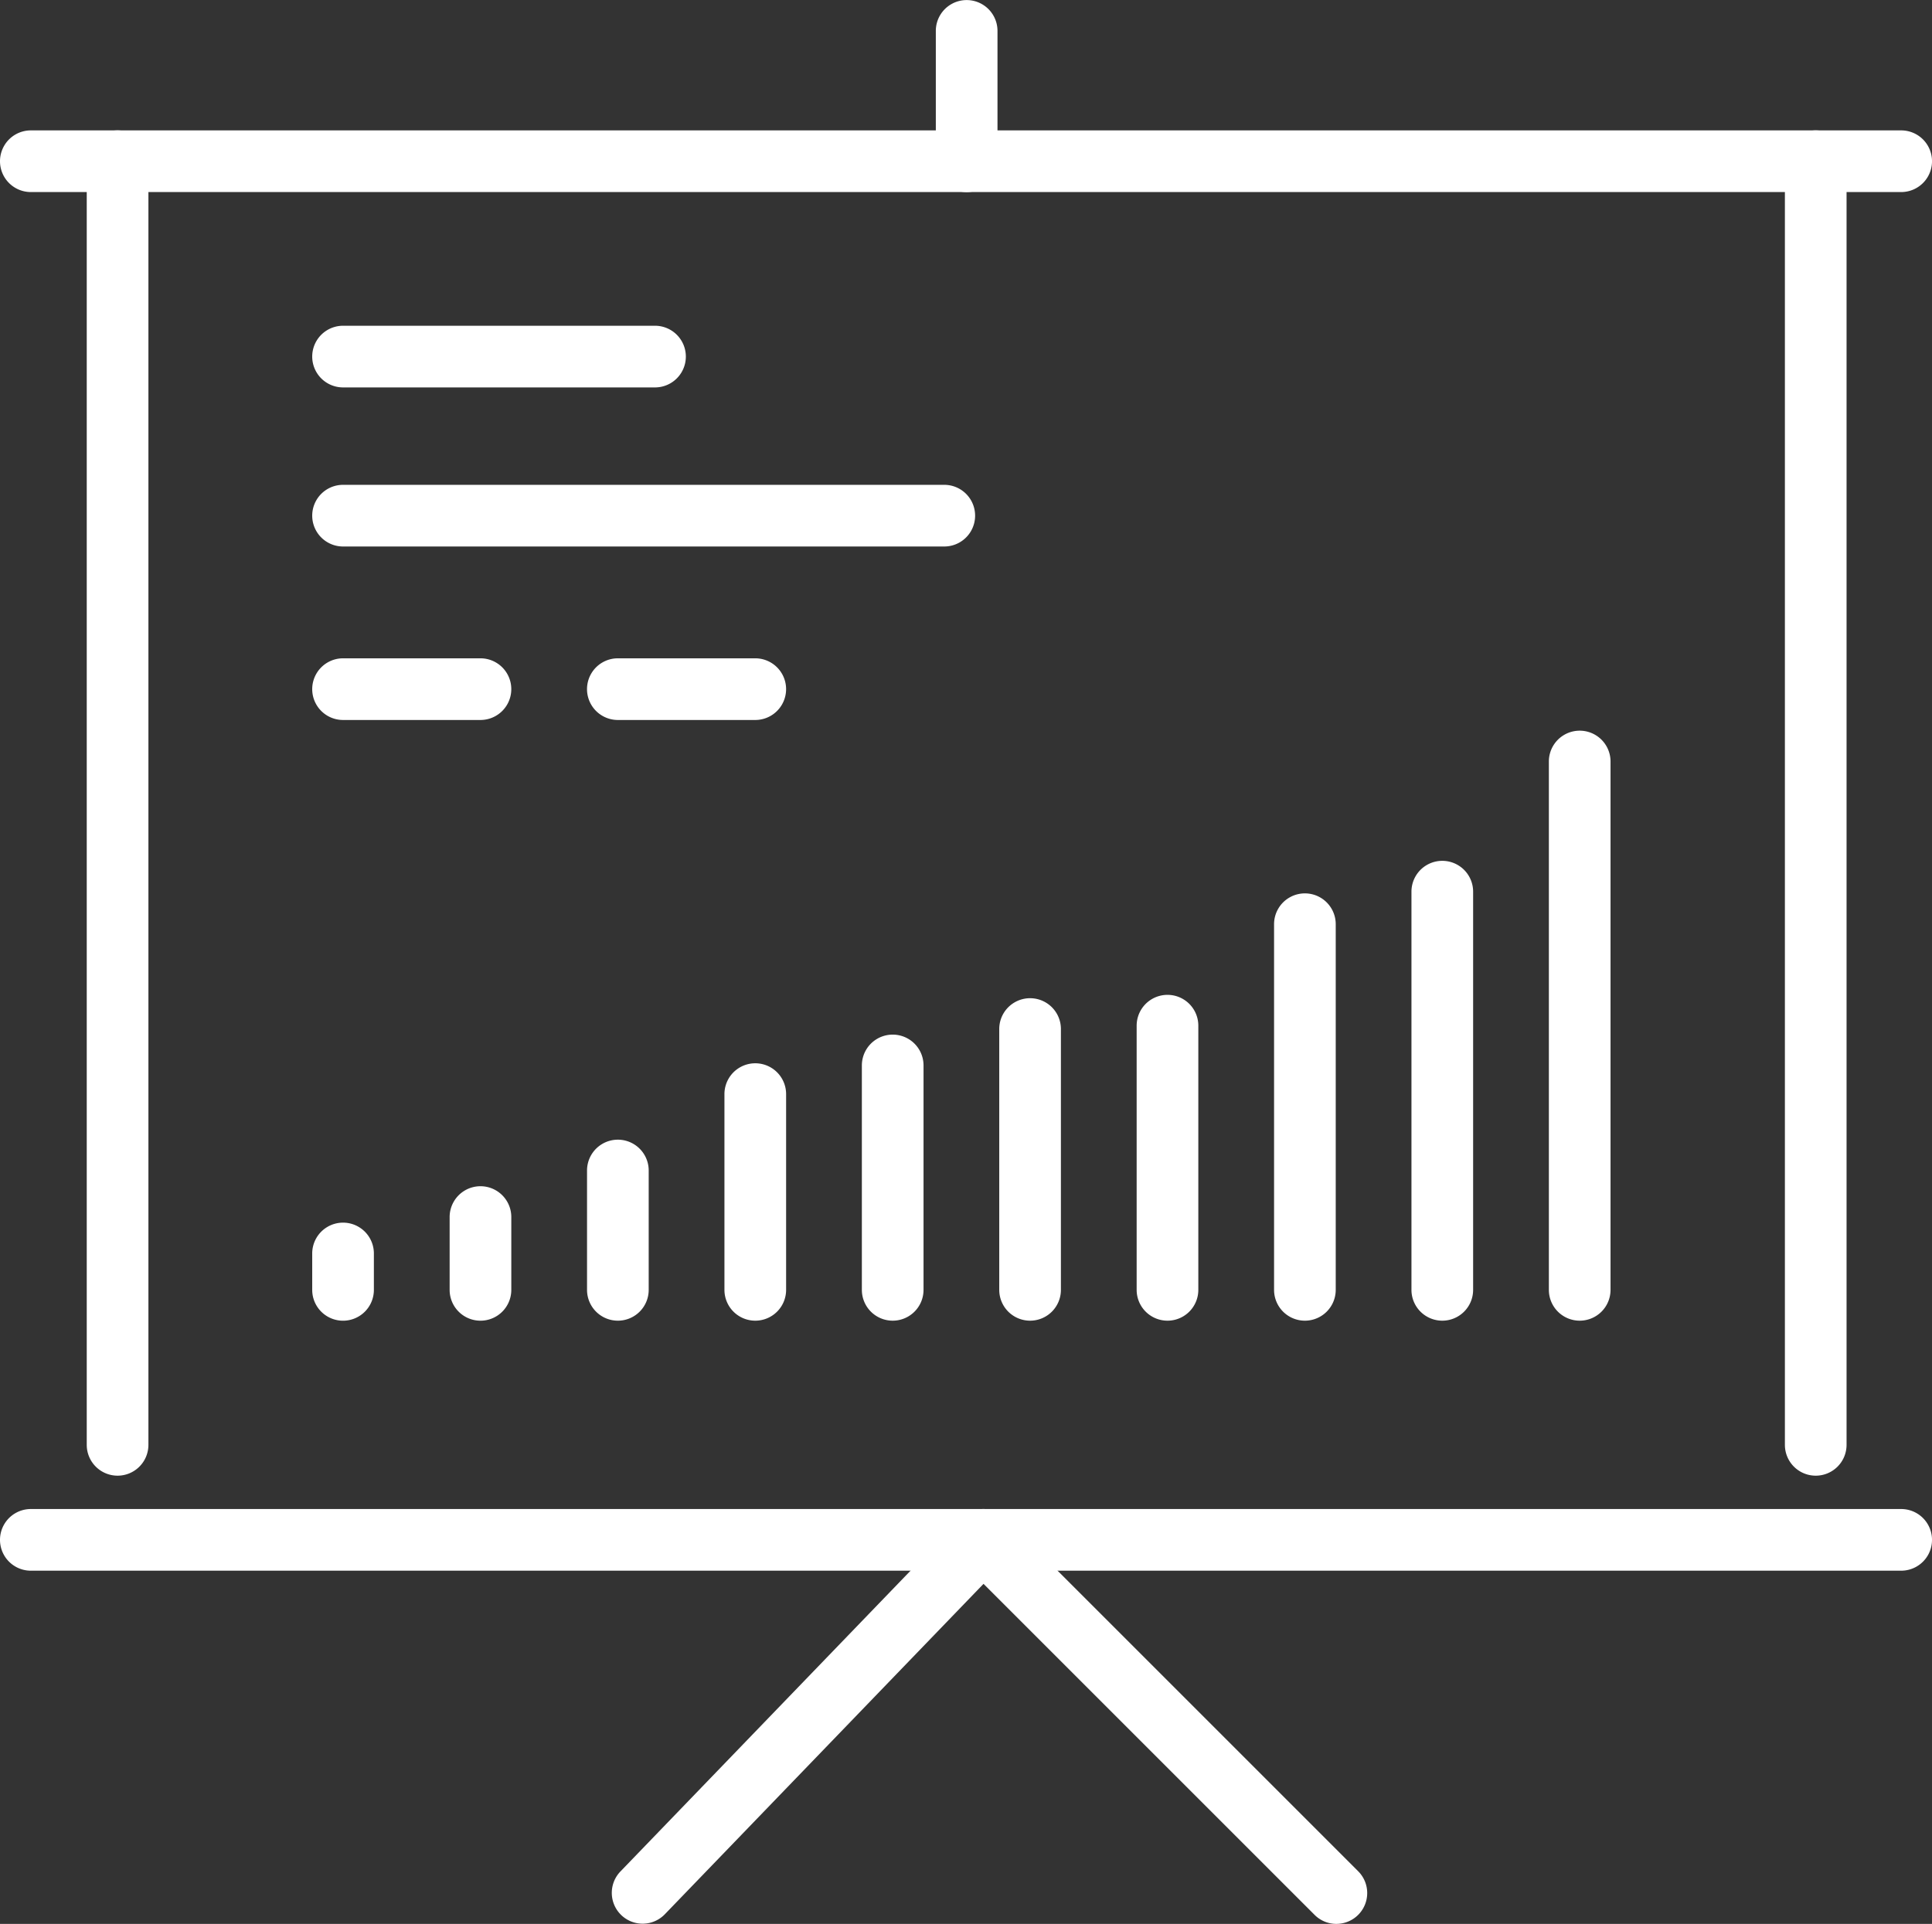
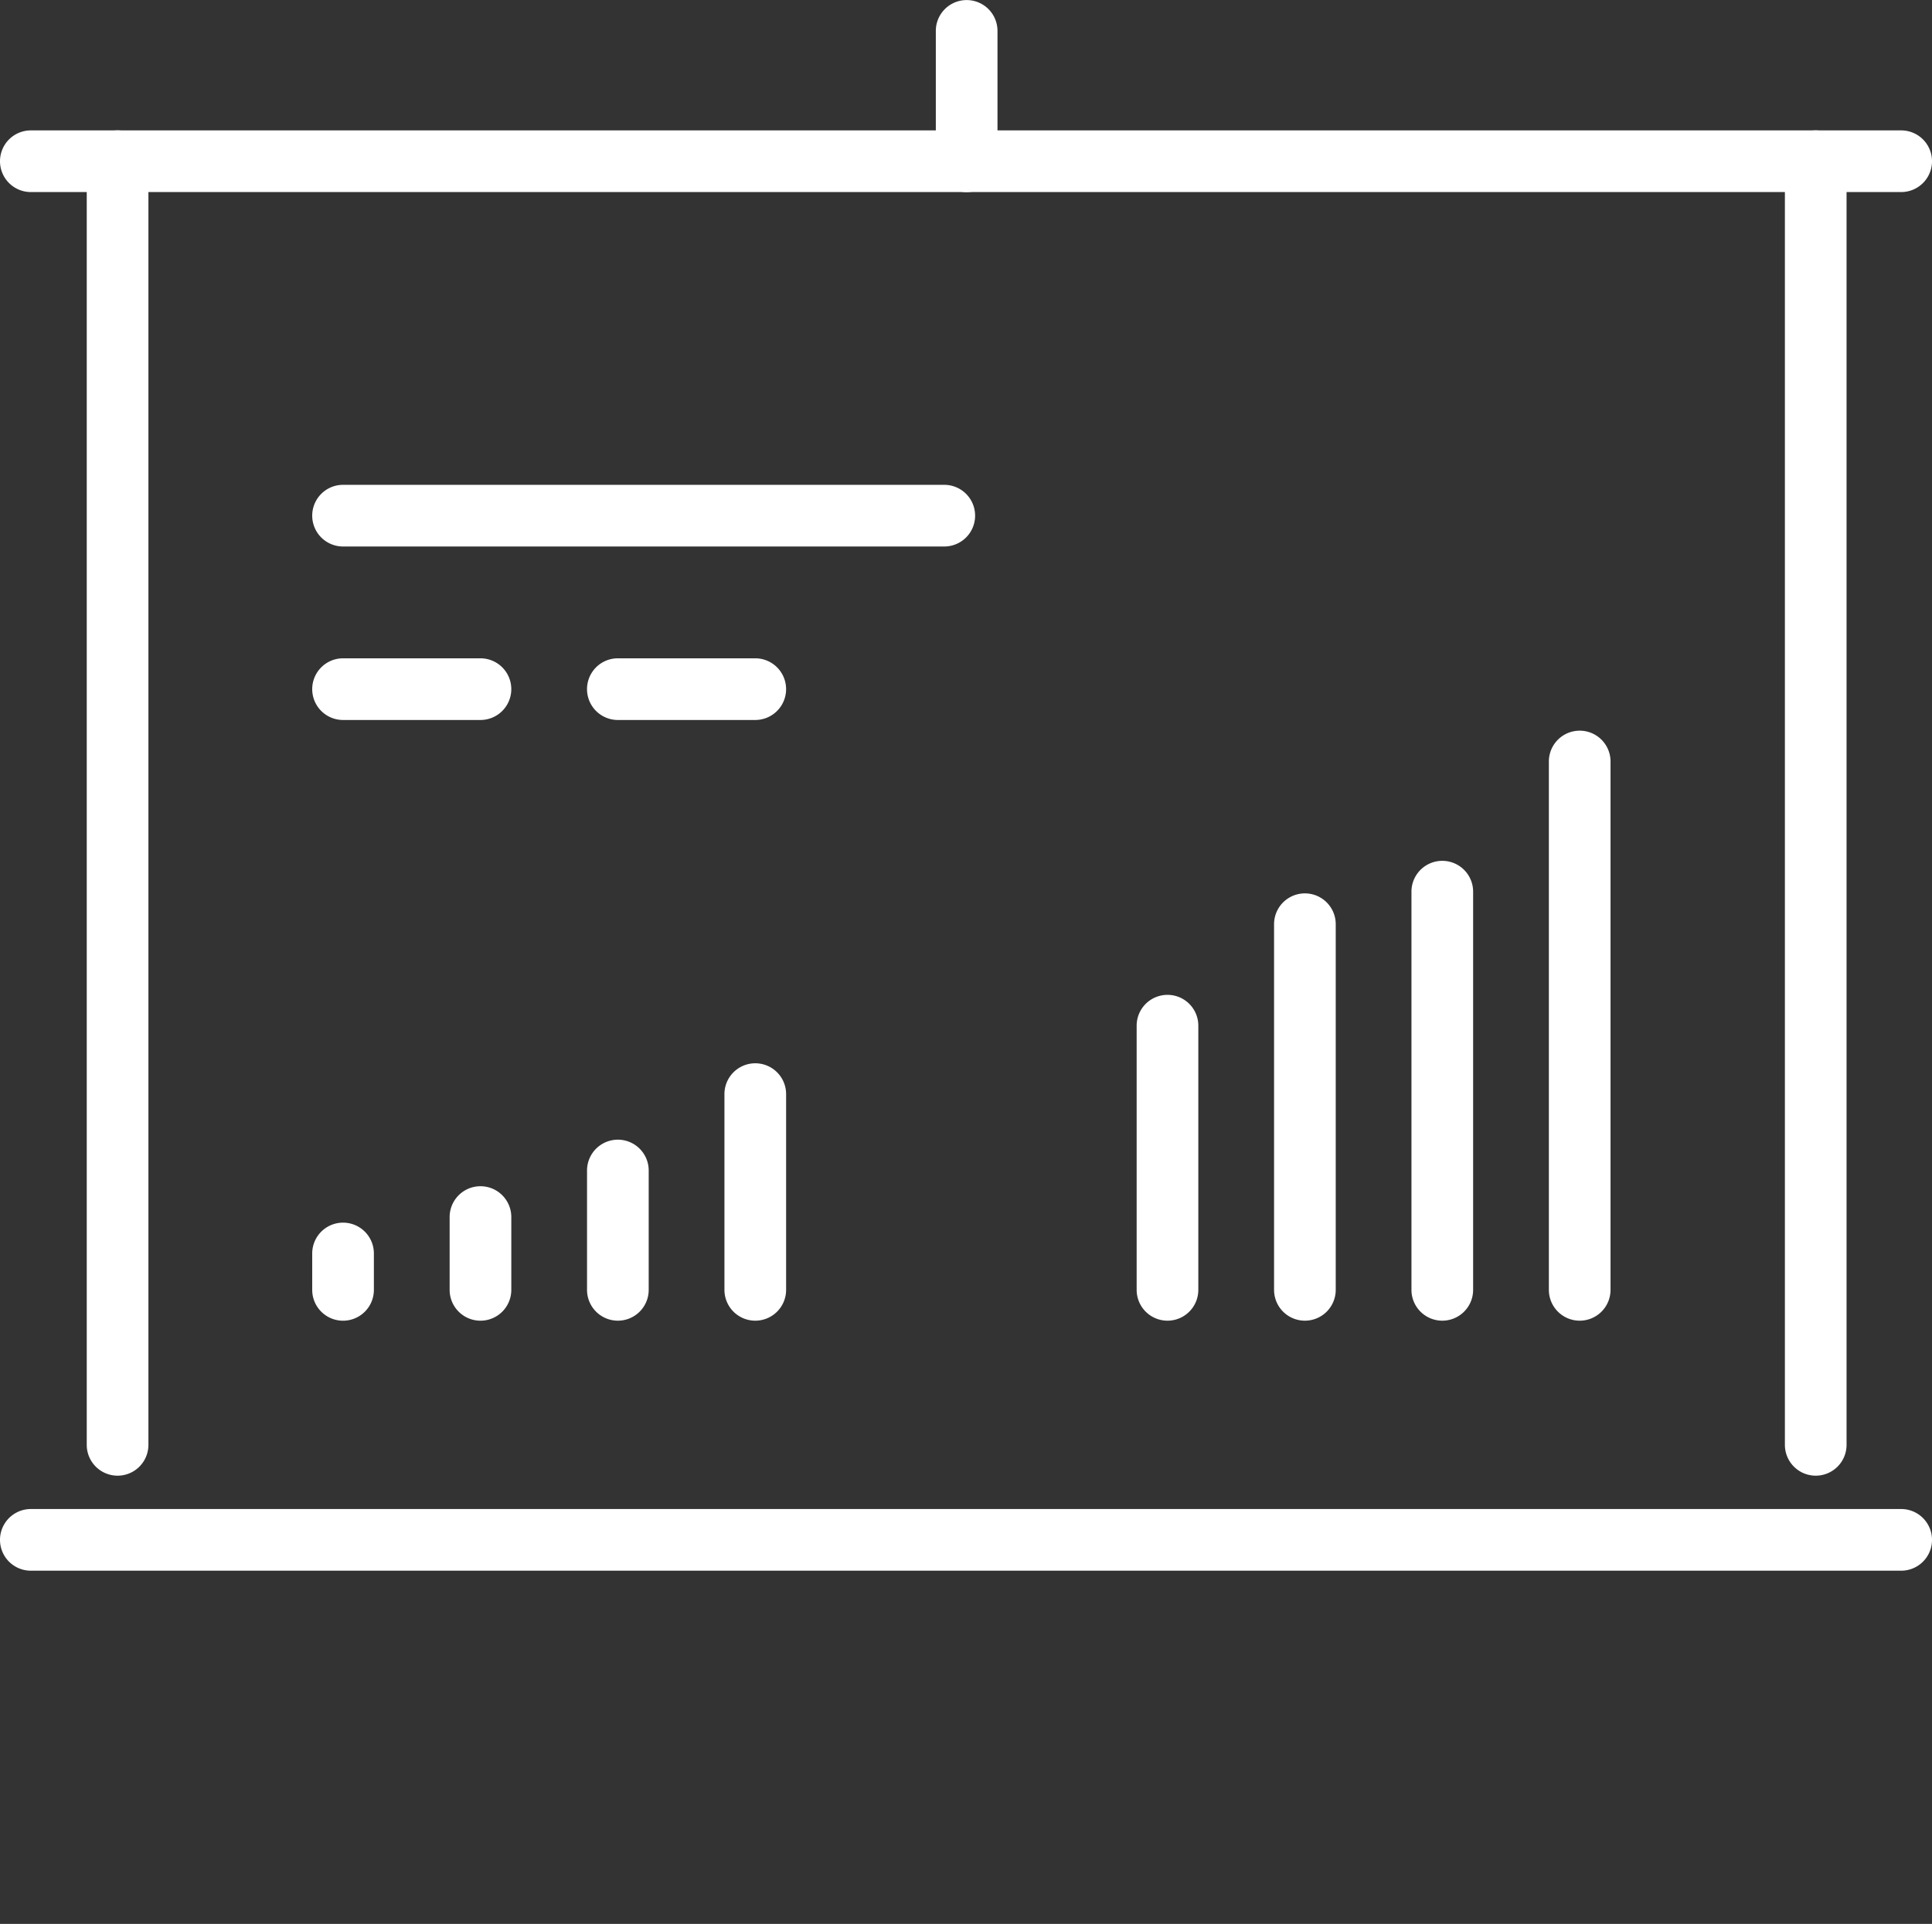
<svg xmlns="http://www.w3.org/2000/svg" width="138.662" height="138.1" viewBox="0 0 138.662 138.1">
  <rect x="0" y="0" width="138.662" height="138.1" fill="#333333" stroke="none" />
  <g transform="translate(-1005.738 -921.609)">
    <path d="M1142.188,957.76H1007.951a2.213,2.213,0,1,1,0-4.426h134.237a2.213,2.213,0,0,1,0,4.426Z" transform="translate(0 -22.365)" fill="#fff" />
    <path d="M1142.188,1293.164H1007.951a2.213,2.213,0,0,1,0-4.426h134.237a2.213,2.213,0,0,1,0,4.426Z" transform="translate(0 -258.809)" fill="#fff" />
    <path d="M1029.053,1049.9a2.213,2.213,0,0,1-2.213-2.213V955.547a2.213,2.213,0,1,1,4.426,0v92.138A2.213,2.213,0,0,1,1029.053,1049.9Z" transform="translate(-14.876 -22.365)" fill="#fff" />
    <path d="M1442.133,1049.9a2.213,2.213,0,0,1-2.213-2.213V955.547a2.213,2.213,0,1,1,4.426,0v92.138A2.213,2.213,0,0,1,1442.133,1049.9Z" transform="translate(-306.078 -22.365)" fill="#fff" />
    <path d="M1083.9,1226.1a2.213,2.213,0,0,1-2.213-2.213v-2.613a2.213,2.213,0,1,1,4.426,0v2.613A2.213,2.213,0,0,1,1083.9,1226.1Z" transform="translate(-53.541 -209.689)" fill="#fff" />
    <path d="M1117.326,1219.855a2.213,2.213,0,0,1-2.213-2.213v-5.226a2.213,2.213,0,0,1,4.426,0v5.226A2.213,2.213,0,0,1,1117.326,1219.855Z" transform="translate(-77.104 -203.445)" fill="#fff" />
    <path d="M1150.75,1211.879a2.213,2.213,0,0,1-2.213-2.213V1201.1a2.213,2.213,0,1,1,4.426,0v8.564A2.213,2.213,0,0,1,1150.75,1211.879Z" transform="translate(-100.667 -195.47)" fill="#fff" />
    <path d="M1184.174,1198.772a2.213,2.213,0,0,1-2.213-2.213v-14.05a2.213,2.213,0,0,1,4.426,0v14.05A2.213,2.213,0,0,1,1184.174,1198.772Z" transform="translate(-124.229 -182.363)" fill="#fff" />
-     <path d="M1217.6,1193.854a2.213,2.213,0,0,1-2.213-2.213v-16.108a2.213,2.213,0,0,1,4.426,0v16.108A2.213,2.213,0,0,1,1217.6,1193.854Z" transform="translate(-147.792 -177.445)" fill="#fff" />
-     <path d="M1251.023,1187.611a2.213,2.213,0,0,1-2.213-2.213v-18.721a2.213,2.213,0,0,1,4.426,0V1185.4A2.213,2.213,0,0,1,1251.023,1187.611Z" transform="translate(-171.355 -171.202)" fill="#fff" />
    <path d="M1235.593,935.4a2.213,2.213,0,0,1-2.213-2.213v-9.36a2.213,2.213,0,1,1,4.426,0v9.36A2.213,2.213,0,0,1,1235.593,935.4Z" transform="translate(-160.477)" fill="#fff" />
    <path d="M1284.447,1187.034a2.213,2.213,0,0,1-2.213-2.213v-18.962a2.213,2.213,0,1,1,4.426,0v18.962A2.213,2.213,0,0,1,1284.447,1187.034Z" transform="translate(-194.917 -170.625)" fill="#fff" />
    <path d="M1317.871,1169.629a2.213,2.213,0,0,1-2.213-2.213V1141.17a2.213,2.213,0,0,1,4.426,0v26.247A2.213,2.213,0,0,1,1317.871,1169.629Z" transform="translate(-218.479 -153.22)" fill="#fff" />
    <path d="M1351.295,1164.049a2.213,2.213,0,0,1-2.213-2.213v-28.582a2.213,2.213,0,0,1,4.426,0v28.582A2.213,2.213,0,0,1,1351.295,1164.049Z" transform="translate(-242.042 -147.64)" fill="#fff" />
    <path d="M1384.719,1141.727a2.213,2.213,0,0,1-2.213-2.213v-37.925a2.213,2.213,0,1,1,4.426,0v37.925A2.213,2.213,0,0,1,1384.719,1141.727Z" transform="translate(-265.604 -125.318)" fill="#fff" />
-     <path d="M1106.291,1005.288H1083.9a2.213,2.213,0,1,1,0-4.426h22.39a2.213,2.213,0,1,1,0,4.426Z" transform="translate(-53.541 -55.87)" fill="#fff" />
    <path d="M1093.763,1086.195H1083.9a2.213,2.213,0,0,1,0-4.426h9.862a2.213,2.213,0,0,1,0,4.426Z" transform="translate(-53.541 -112.905)" fill="#fff" />
    <path d="M1160.611,1086.195h-9.862a2.213,2.213,0,0,1,0-4.426h9.862a2.213,2.213,0,0,1,0,4.426Z" transform="translate(-100.667 -112.905)" fill="#fff" />
    <path d="M1127.052,1043.99H1083.9a2.213,2.213,0,1,1,0-4.426h43.151a2.213,2.213,0,0,1,0,4.426Z" transform="translate(-53.541 -83.153)" fill="#fff" />
-     <path d="M1206.534,1318.516a2.206,2.206,0,0,1-1.565-.648l-23.761-23.761-22.888,23.732a2.213,2.213,0,0,1-3.186-3.072l24.452-25.354a2.212,2.212,0,0,1,1.573-.677,2.162,2.162,0,0,1,1.585.648l25.354,25.354a2.213,2.213,0,0,1-1.565,3.777Z" transform="translate(-104.881 -258.807)" fill="#fff" />
  </g>
</svg>